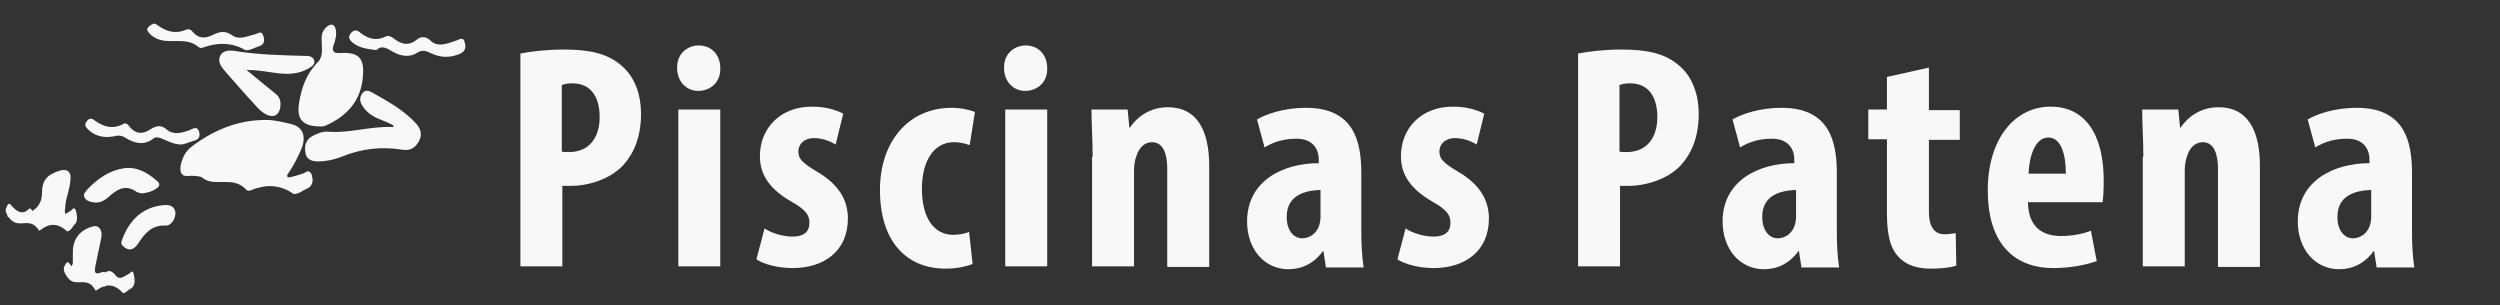
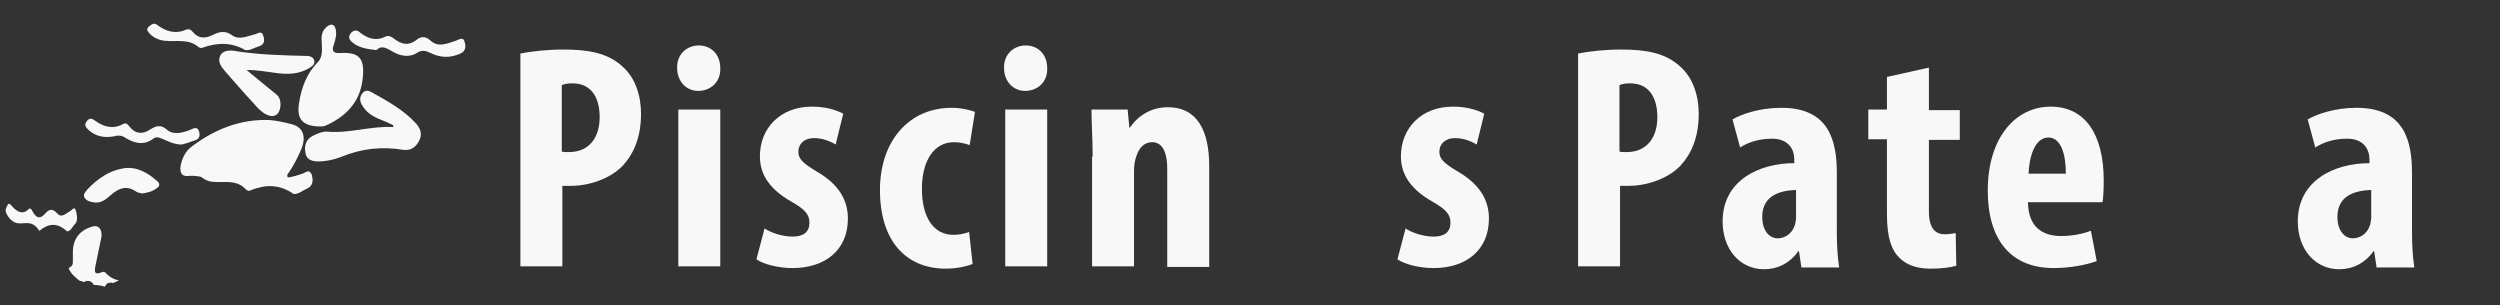
<svg xmlns="http://www.w3.org/2000/svg" version="1.1" id="Layer_1" x="0px" y="0px" viewBox="0 0 429 52.4" style="enable-background:new 0 0 429 52.4;" xml:space="preserve">
  <rect x="0" y="0" width="429" height="52.4" fill="#333333" stroke="none" />
  <style type="text/css">
	.st0{fill:none;}
	.st1{fill:#F8F8F8;}
</style>
  <rect x="231.5" y="4.2" class="st0" width="177.5" height="44" />
  <g>
    <path class="st1" d="M270.7,9.2c2-0.4,4.8-0.7,7.5-0.7c4.3,0,7.6,0.6,10.1,2.9c2.2,1.9,3.2,5,3.2,8.1c0,4-1.2,6.8-3.1,8.9   c-2.3,2.4-6,3.5-9,3.5c-0.5,0-1,0-1.4,0v13.8h-7.2V9.2z M277.9,26c0.3,0.1,0.7,0.1,1.2,0.1c3.6,0,5.3-2.6,5.3-6   c0-3.2-1.3-5.8-4.7-5.8c-0.7,0-1.3,0.1-1.8,0.3V26z" />
    <path class="st1" d="M309.1,45.7l-0.4-2.6h-0.1c-1.5,2.1-3.6,3.1-5.9,3.1c-4.1,0-7.1-3.4-7.1-8.2c0-7,6.2-10,12.3-10v-0.6   c0-2.1-1.3-3.6-3.8-3.6c-2.1,0-3.9,0.5-5.5,1.5l-1.3-4.8c1.5-0.9,4.6-2,8.4-2c8.2,0,9.5,5.7,9.5,11.2v10c0,2.1,0.1,4.3,0.4,6.2   H309.1z M308.1,32.6c-2.4,0.1-5.7,0.8-5.7,4.6c0,2.7,1.5,3.7,2.6,3.7c1.2,0,2.5-0.7,3-2.3c0.1-0.4,0.2-0.8,0.2-1.3V32.6z" />
    <path class="st1" d="M331,11.6v7.3h5.3v5.1H331v12.3c0,3.1,1.3,3.9,2.7,3.9c0.7,0,1.3-0.1,1.9-0.2l0.1,5.6c-1,0.3-2.5,0.5-4.4,0.5   c-2.1,0-3.9-0.5-5.2-1.7c-1.5-1.4-2.3-3.5-2.3-7.7V23.9h-3.2v-5.1h3.2v-5.6L331,11.6z" />
    <path class="st1" d="M348,34.8c0.1,4.2,2.5,5.7,5.7,5.7c2,0,3.8-0.4,5.1-0.9l1,5.2c-1.9,0.7-4.7,1.2-7.4,1.2   c-7.3,0-11.3-4.8-11.3-13.3c0-9,4.7-14.4,10.8-14.4c5.8,0,9.1,4.6,9.1,12.7c0,1.9-0.1,3-0.2,3.7H348z M354.5,29.8   c0-3.5-0.9-6.2-3-6.2c-2.4,0-3.3,3.5-3.4,6.2H354.5z" />
-     <path class="st1" d="M367.8,26.9c0-3-0.2-5.6-0.2-8.1h6.2l0.3,3.1h0.1c1.4-2.1,3.7-3.5,6.5-3.5c5.1,0,7.1,4.1,7.1,10.1v17.3h-7.2   V28.9c0-2.3-0.6-4.5-2.6-4.5c-1.2,0-2.2,0.8-2.7,2.4c-0.2,0.5-0.4,1.4-0.4,2.5v16.4h-7.2V26.9z" />
    <path class="st1" d="M407.8,45.7l-0.4-2.6h-0.1c-1.5,2.1-3.6,3.1-5.9,3.1c-4.1,0-7.1-3.4-7.1-8.2c0-7,6.2-10,12.3-10v-0.6   c0-2.1-1.3-3.6-3.8-3.6c-2.1,0-3.9,0.5-5.5,1.5l-1.3-4.8c1.5-0.9,4.6-2,8.4-2c8.2,0,9.5,5.7,9.5,11.2v10c0,2.1,0.1,4.3,0.4,6.2   H407.8z M406.8,32.6c-2.4,0.1-5.7,0.8-5.7,4.6c0,2.7,1.5,3.7,2.6,3.7c1.2,0,2.5-0.7,3-2.3c0.1-0.4,0.2-0.8,0.2-1.3V32.6z" />
  </g>
  <rect x="68" y="4.2" class="st0" width="198" height="44" />
  <g>
    <path class="st1" d="M89.2,9.2c2-0.4,4.8-0.7,7.5-0.7c4.3,0,7.6,0.6,10.1,2.9c2.2,1.9,3.2,5,3.2,8.1c0,4-1.2,6.8-3.1,8.9   c-2.3,2.4-6,3.5-9,3.5c-0.5,0-1,0-1.4,0v13.8h-7.2V9.2z M96.4,26c0.3,0.1,0.7,0.1,1.2,0.1c3.6,0,5.3-2.6,5.3-6   c0-3.2-1.3-5.8-4.7-5.8c-0.7,0-1.3,0.1-1.8,0.3V26z" />
    <path class="st1" d="M123.6,11.7c0.1,2.3-1.6,3.9-3.8,3.9c-2,0-3.6-1.6-3.6-3.9c-0.1-2.4,1.7-3.9,3.7-3.9   C122,7.8,123.6,9.3,123.6,11.7z M116.4,45.7V18.8h7.2v26.9H116.4z" />
    <path class="st1" d="M131.2,39.2c1,0.7,3,1.4,4.8,1.4c1.9,0,2.9-0.8,2.9-2.4c0-1.4-0.8-2.3-3.1-3.6c-4.4-2.5-5.4-5.3-5.4-7.8   c0-4.8,3.5-8.5,8.9-8.5c2.3,0,4,0.5,5.4,1.2l-1.3,5.3c-1-0.6-2.3-1.1-3.7-1.1c-1.8,0-2.7,1.1-2.7,2.3c0,1.2,0.6,1.9,3.1,3.4   c4,2.3,5.4,5.1,5.4,8.1c0,5.5-4,8.5-9.5,8.5c-2.3,0-4.9-0.6-6.2-1.5L131.2,39.2z" />
    <path class="st1" d="M166.9,45.3c-0.7,0.3-2.5,0.8-4.6,0.8c-6.8,0-11.3-4.7-11.3-13.5c0-8.3,4.9-14.1,12.3-14.1   c1.7,0,3.2,0.4,4,0.7l-0.9,5.7c-0.6-0.2-1.5-0.5-2.7-0.5c-3.5,0-5.5,3.3-5.5,8c0,4.9,2,7.9,5.4,7.9c1,0,1.9-0.2,2.7-0.5L166.9,45.3   z" />
    <path class="st1" d="M179.7,11.7c0.1,2.3-1.6,3.9-3.8,3.9c-2,0-3.6-1.6-3.6-3.9c-0.1-2.4,1.7-3.9,3.7-3.9   C178.1,7.8,179.7,9.3,179.7,11.7z M172.5,45.7V18.8h7.2v26.9H172.5z" />
    <path class="st1" d="M187.5,26.9c0-3-0.2-5.6-0.2-8.1h6.2l0.3,3.1h0.1c1.4-2.1,3.7-3.5,6.5-3.5c5.1,0,7.1,4.1,7.1,10.1v17.3h-7.2   V28.9c0-2.3-0.6-4.5-2.6-4.5c-1.2,0-2.2,0.8-2.7,2.4c-0.2,0.5-0.4,1.4-0.4,2.5v16.4h-7.2V26.9z" />
-     <path class="st1" d="M227.5,45.7l-0.4-2.6H227c-1.5,2.1-3.6,3.1-5.9,3.1c-4.1,0-7.1-3.4-7.1-8.2c0-7,6.2-10,12.3-10v-0.6   c0-2.1-1.3-3.6-3.8-3.6c-2.1,0-3.9,0.5-5.5,1.5l-1.3-4.8c1.5-0.9,4.6-2,8.4-2c8.2,0,9.5,5.7,9.5,11.2v10c0,2.1,0.1,4.3,0.4,6.2   H227.5z M226.5,32.6c-2.4,0.1-5.7,0.8-5.7,4.6c0,2.7,1.5,3.7,2.6,3.7c1.2,0,2.5-0.7,3-2.3c0.1-0.4,0.2-0.8,0.2-1.3V32.6z" />
    <path class="st1" d="M241.2,39.2c1,0.7,3,1.4,4.8,1.4c1.9,0,2.9-0.8,2.9-2.4c0-1.4-0.8-2.3-3.1-3.6c-4.4-2.5-5.4-5.3-5.4-7.8   c0-4.8,3.5-8.5,8.9-8.5c2.3,0,4,0.5,5.4,1.2l-1.3,5.3c-1-0.6-2.3-1.1-3.7-1.1c-1.8,0-2.7,1.1-2.7,2.3c0,1.2,0.6,1.9,3.1,3.4   c4,2.3,5.4,5.1,5.4,8.1c0,5.5-4,8.5-9.5,8.5c-2.3,0-4.9-0.6-6.2-1.5L241.2,39.2z" />
  </g>
  <g id="cgBqy5_1_">
    <g>
      <g>
        <path class="st1" d="M49.4,30.5c0.9-0.2,1.8-0.4,2.7-0.6c0.5-0.1,1.2-0.7,1.4,0.2c0.2,0.8,0.1,1.6-0.8,1.9     c-1.7,0.6-3.4,0.6-5-0.4c-0.7-0.4-1.2-0.6-2,0c-1.5,1-3.1,0.9-4.5-0.3c-0.7-0.5-1.3-0.6-2-0.3c-0.5,0.2-1.1,0.3-1.6,0.2     c-1.8-0.5-3.5-1.2-5.4-1c-1,0.1-1.4-0.6-1.2-1.8c0.3-1.4,0.9-2.6,2.1-3.4c3.9-2.9,8.3-4.6,13.2-4.4c1.2,0.1,2.5,0.4,3.7,0.7     c2,0.5,2.6,2.1,1.7,4.3c-0.6,1.4-1.3,2.8-2.2,4.1C49.3,29.9,49.2,30.1,49.4,30.5z" />
        <path class="st1" d="M55,21.7c-3.1,0-4.1-1.3-3.7-3.9c0.4-2.7,1.3-5.2,3.3-7.2c0.9-1,0.6-2.4,0.6-3.6c-0.1-1.1,0.2-1.9,1-2.5     C56.9,4,57.4,4.2,57.6,5c0.2,0.9,0,1.7-0.3,2.6c-0.4,1-0.2,1.6,1,1.5c3.4-0.2,4.4,0.9,3.9,4.7S59.3,20,56,21.5     C55.7,21.7,55.2,21.7,55,21.7z" />
        <path class="st1" d="M67.5,21.5c-0.8-0.4-1.7-0.8-2.5-1.1c-1.2-0.5-2.2-1.2-2.9-2.4c-0.4-0.7-0.4-1.4,0.1-2     c0.5-0.7,1.2-0.4,1.7-0.1c2.7,1.5,5.4,3,7.5,5.3c0.8,0.9,1.1,1.9,0.5,3s-1.4,1.7-2.8,1.5c-3.6-0.6-7.1-0.2-10.5,1.2     c-1.3,0.5-2.6,0.8-4,0.8c-1.2,0-2.1-0.4-2.2-1.6c-0.2-1.1,0.1-2.2,1.3-2.8c0.8-0.4,1.7-0.8,2.6-0.7c3.7,0.3,7.4-1,11.1-0.8     C67.5,21.8,67.5,21.7,67.5,21.5z" />
        <path class="st1" d="M42.3,12c1.8,1.5,3.4,2.8,5,4.1c0.8,0.6,0.9,1.4,0.8,2.3c-0.2,1.4-1.2,1.9-2.5,1.2c-0.9-0.5-1.5-1.2-2.1-1.9     c-1.7-1.8-3.3-3.7-4.9-5.5c-0.6-0.7-1.2-1.5-0.9-2.4C38,8.8,39,8.6,40,8.7c4.2,0.7,8.4,0.8,12.7,0.9c0.5,0,1,0.2,1.2,0.7     c0.2,0.6-0.2,1-0.7,1.3c-1.9,1.2-3.9,1.2-6,0.9C45.7,12.3,44.1,12,42.3,12z" />
        <path class="st1" d="M19,48.5c0.2,0,0.3,0,0.4,0.1c0.3-0.2,0.7-0.3,1-0.5c-0.7-0.1-1.3-0.4-1.9-0.9c-0.3-0.3-0.5-0.7-1-0.5     c-1.6,0.7-1.2-0.5-1.1-1.2c0.3-1.6,0.7-3.2,1-4.8c0.2-1.3-0.5-2.2-1.6-1.8c-2.1,0.6-3.3,2.1-3.3,4.4c0,0.6,0,1.2,0,1.7     c0,0.3-0.1,0.6-0.4,0.8c-0.1,0.1-0.2,0.1-0.3,0.2c0,0,0,0,0,0.1c0.4,0.9,1.1,1.5,1.9,2.1c0.2,0,0.4,0.1,0.7,0.2     c0.2-0.1,0.4-0.2,0.6-0.2c0.6,0,0.9,0.3,1.1,0.7c0.6,0,1.3,0.1,1.9,0.3C18.2,48.7,18.5,48.5,19,48.5z" />
-         <path class="st1" d="M12.6,37.6c-0.4,0-0.6-0.1-0.8-0.3c-0.6-0.3-0.8-1-0.6-1.6c0-0.2,0-0.6,0.1-1c0-0.4,0.2-0.8,0.3-1.3     c0.2-0.9,0.5-1.9,0.5-2.8c0.1-1.2-0.7-1.7-1.9-1.3c-2.2,0.7-3,1.7-3,3.9c0,2.7-2.6,4.2-5,3c-0.1-0.1-0.3-0.2-0.4-0.3     c0,0.5-0.2,0.9-0.6,1.2l0,0c0.1,0,0.3,0.1,0.4,0.1c0.4,0.1,0.7,0.4,0.8,0.7c0.2-0.1,0.4-0.1,0.6-0.1c0.1,0,0.2,0,0.4,0     c0.1,0,0.2,0,0.4,0c0.4,0,0.7,0.2,1,0.4c0.1-0.1,0.3-0.1,0.4-0.2c1.1-0.7,2-0.6,3,0c0.2,0.1,0.5,0.2,0.7,0.3H9     C9.2,38.2,9.5,38,9.9,38c0.6,0,0.9,0.3,1.1,0.7c0.5,0,1-0.2,1.5-0.3c0.2-0.1,0.4-0.1,0.5-0.2c-0.1-0.2-0.2-0.4-0.2-0.6     C12.7,37.6,12.7,37.6,12.6,37.6z" />
        <path class="st1" d="M24.3,33.2c-0.2-0.1-0.6-0.1-0.9-0.3c-1.6-1.1-2.9-0.7-4.3,0.5c-0.9,0.8-1.8,1.6-3.2,1.3     c-0.6-0.1-1.1-0.3-1.4-0.8c-0.3-0.6,0.2-1,0.5-1.4c1.7-1.8,3.7-3.2,6.1-3.6c2.3-0.4,4.2,0.7,5.9,2.2c0.5,0.4,0.4,0.9-0.1,1.2     C26.1,32.9,25.2,33.1,24.3,33.2z" />
        <path class="st1" d="M64.6,8.6c-1.7-0.2-3-0.4-4.1-1.3c-0.6-0.5-0.8-1-0.3-1.6c0.4-0.5,1-0.7,1.6-0.1c1.3,1,2.7,1.5,4.3,0.7     c0.6-0.3,1.1,0,1.6,0.4c1.2,0.9,2.4,1.2,3.7,0.2c0.7-0.6,1.5-0.8,2.4,0c1.3,1.3,2.9,0.6,4.4,0.1c0.5-0.2,1.3-0.7,1.5,0.1     c0.2,0.6,0.4,1.6-0.7,2.1c-1.8,0.8-3.5,0.7-5.1-0.1c-0.8-0.4-1.5-0.6-2.4,0s-2.1,0.6-3.2,0.2C66.9,8.8,65.8,7.4,64.6,8.6z" />
        <path class="st1" d="M42.1,8.6c-2.4-1.4-4.9-1.3-7.4-0.4c-0.2,0.1-0.4,0-0.6-0.1c-1.7-1.5-3.8-0.9-5.8-1.1     c-1-0.1-1.9-0.5-2.6-1.2c-0.3-0.4-0.7-0.7-0.2-1.2C26,4.2,26.4,3.8,27,4.3c1.5,1.1,3.1,1.6,4.9,0.8c0.5-0.2,0.9,0,1.2,0.4     c1,1.2,2.2,1.1,3.4,0.5s2.2-0.8,3.4,0.1c1.2,0.8,2.5,0.1,3.8-0.2c0.5-0.1,1.2-0.8,1.5,0.3c0.3,0.9,0.1,1.5-0.9,1.8     C43.6,8.2,42.9,8.7,42.1,8.6z" />
        <path class="st1" d="M31.2,24.8c-1.4,0-2.4-0.6-3.4-1c-0.5-0.2-1-0.4-1.5,0c-1.6,1.2-3.2,0.8-4.7-0.1c-0.7-0.5-1.3-0.5-2.1-0.3     c-1.6,0.3-3.2,0-4.4-1.2c-0.4-0.4-0.7-0.8-0.2-1.4c0.4-0.6,0.9-0.5,1.4-0.1c1.5,1.1,3.1,1.5,4.8,0.6c0.5-0.3,0.8,0,1.1,0.4     c1,1.3,2.3,1.4,3.6,0.5c1-0.6,1.8-0.9,2.9,0.1c1.1,0.9,2.6,0.5,3.9,0c0.5-0.2,1.3-0.8,1.6,0.4c0.2,1-0.3,1.3-1.1,1.5     C32.3,24.5,31.7,24.7,31.2,24.8z" />
-         <path class="st1" d="M28.1,35.2c1.1-0.1,1.8,0.2,2,1.2c0.1,1-0.7,2.4-1.7,2.3c-2.4-0.1-3.6,1.4-4.7,3.1c-0.6,0.9-1.4,1.4-2.4,0.6     c-0.4-0.3-0.6-0.6-0.4-1.1C22.1,37.8,24.5,35.5,28.1,35.2z" />
        <path class="st1" d="M50.4,33.3c-2.4-1.7-4.9-1.7-7.5-0.6c-0.2,0.1-0.4,0-0.6-0.1c-1.7-1.9-3.8-1.2-5.8-1.4     c-1-0.1-1.9-0.6-2.6-1.5c-0.3-0.5-0.7-0.9-0.2-1.5c0.4-0.5,0.8-0.9,1.4-0.4c1.5,1.4,3.1,2,4.9,1c0.5-0.3,0.9,0,1.2,0.5     c1,1.5,2.2,1.4,3.4,0.6s2.2-1,3.5,0.1c1.2,1,2.5,0.2,3.8-0.2c0.5-0.1,1.2-1,1.6,0.3c0.3,1.1,0.1,1.9-0.9,2.3     C51.9,32.7,51.3,33.3,50.4,33.3z" />
      </g>
    </g>
  </g>
-   <path class="st1" d="M21.1,50.3c-1.5-1.7-3-1.6-4.5-0.5c-0.1,0.1-0.3,0-0.3-0.1c-1-1.8-2.3-1.1-3.5-1.3c-0.6-0.1-1.1-0.5-1.6-1.4  c-0.2-0.4-0.4-0.9-0.1-1.4c0.2-0.4,0.5-0.9,0.8-0.4c0.9,1.3,1.9,1.9,3,0.9c0.3-0.3,0.5,0,0.7,0.4c0.6,1.4,1.3,1.3,2.1,0.6  c0.7-0.7,1.3-0.9,2.1,0.1c0.7,1,1.5,0.2,2.3-0.2c0.3-0.1,0.7-1,0.9,0.3c0.2,1,0.1,1.8-0.5,2.2C22,49.7,21.6,50.3,21.1,50.3z" />
  <path class="st1" d="M11.5,39.7c-1.6-1.5-3.1-1.4-4.6-0.2c-0.1,0.1-0.3,0.1-0.3-0.1c-1.2-1.7-2.4-0.9-3.6-1.1  c-0.6-0.1-1.2-0.5-1.7-1.3c-0.2-0.4-0.5-0.8-0.2-1.4c0.2-0.5,0.4-0.9,0.8-0.4c1,1.2,2,1.7,3,0.7c0.3-0.3,0.5,0,0.7,0.4  c0.7,1.3,1.4,1.2,2.1,0.4s1.3-1,2.1-0.1s1.5,0,2.3-0.4c0.3-0.2,0.7-1,1,0.2c0.2,1,0.2,1.8-0.4,2.2C12.4,39.1,12,39.7,11.5,39.7z" />
</svg>